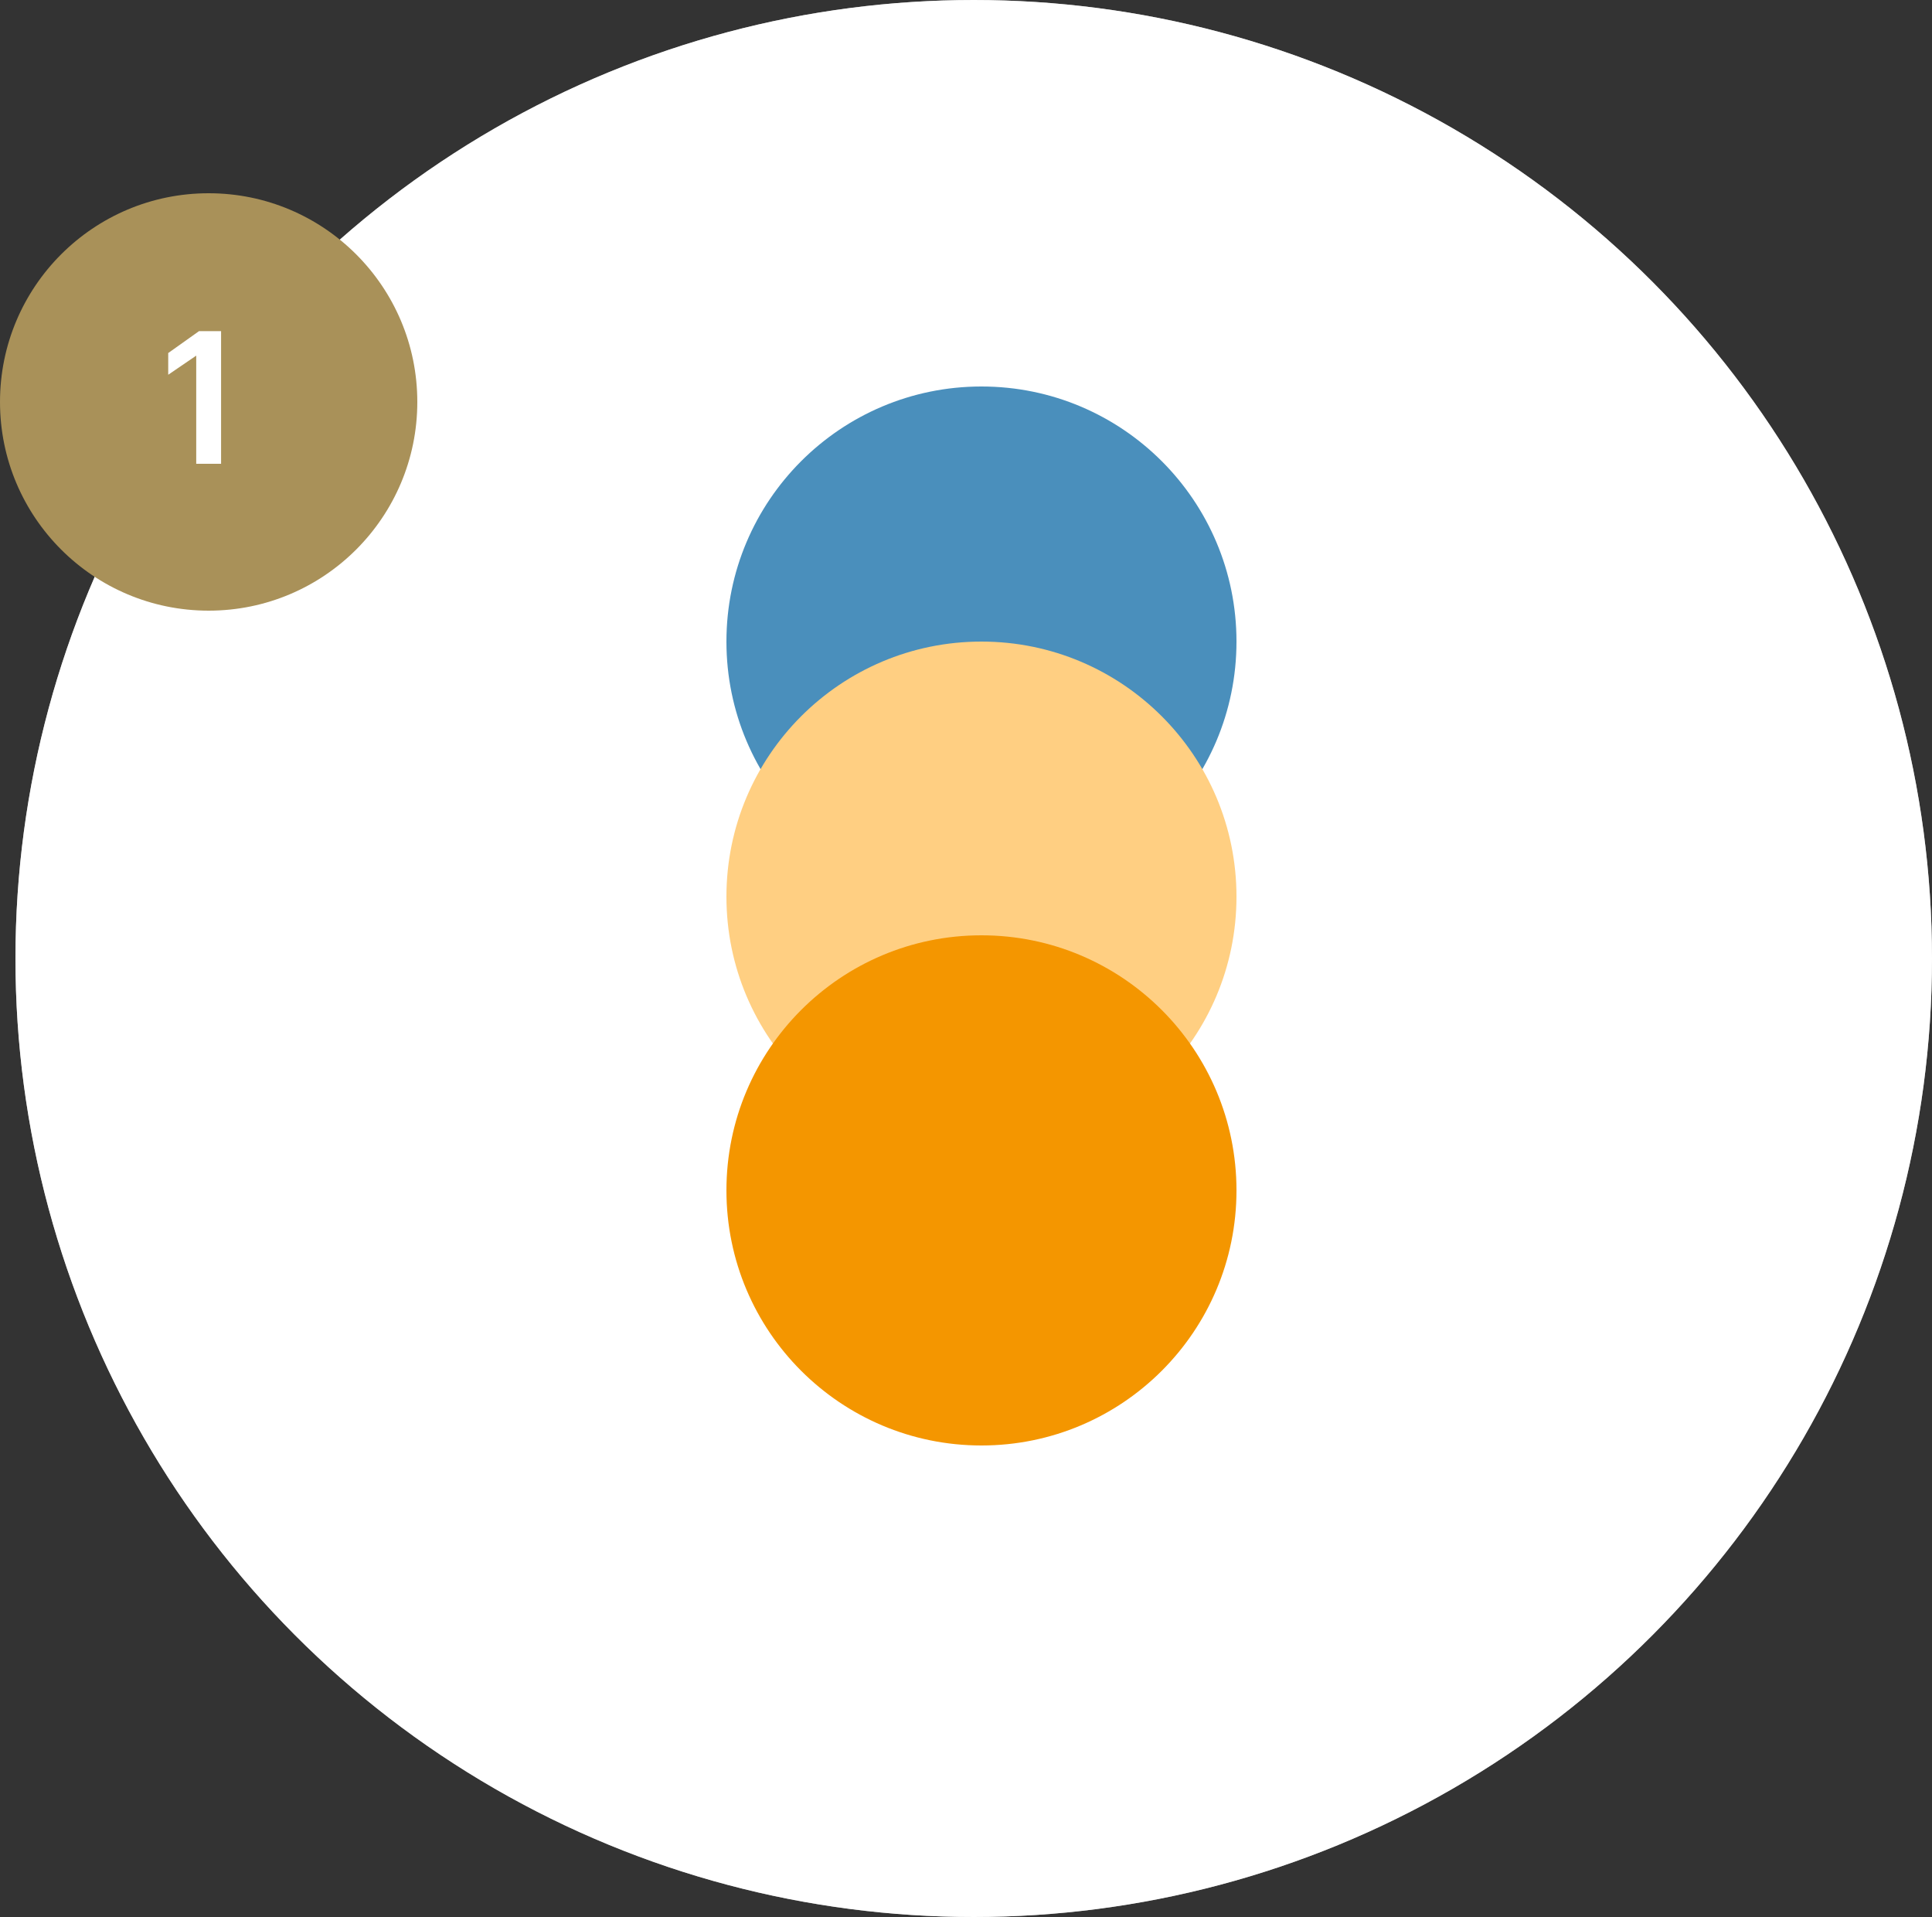
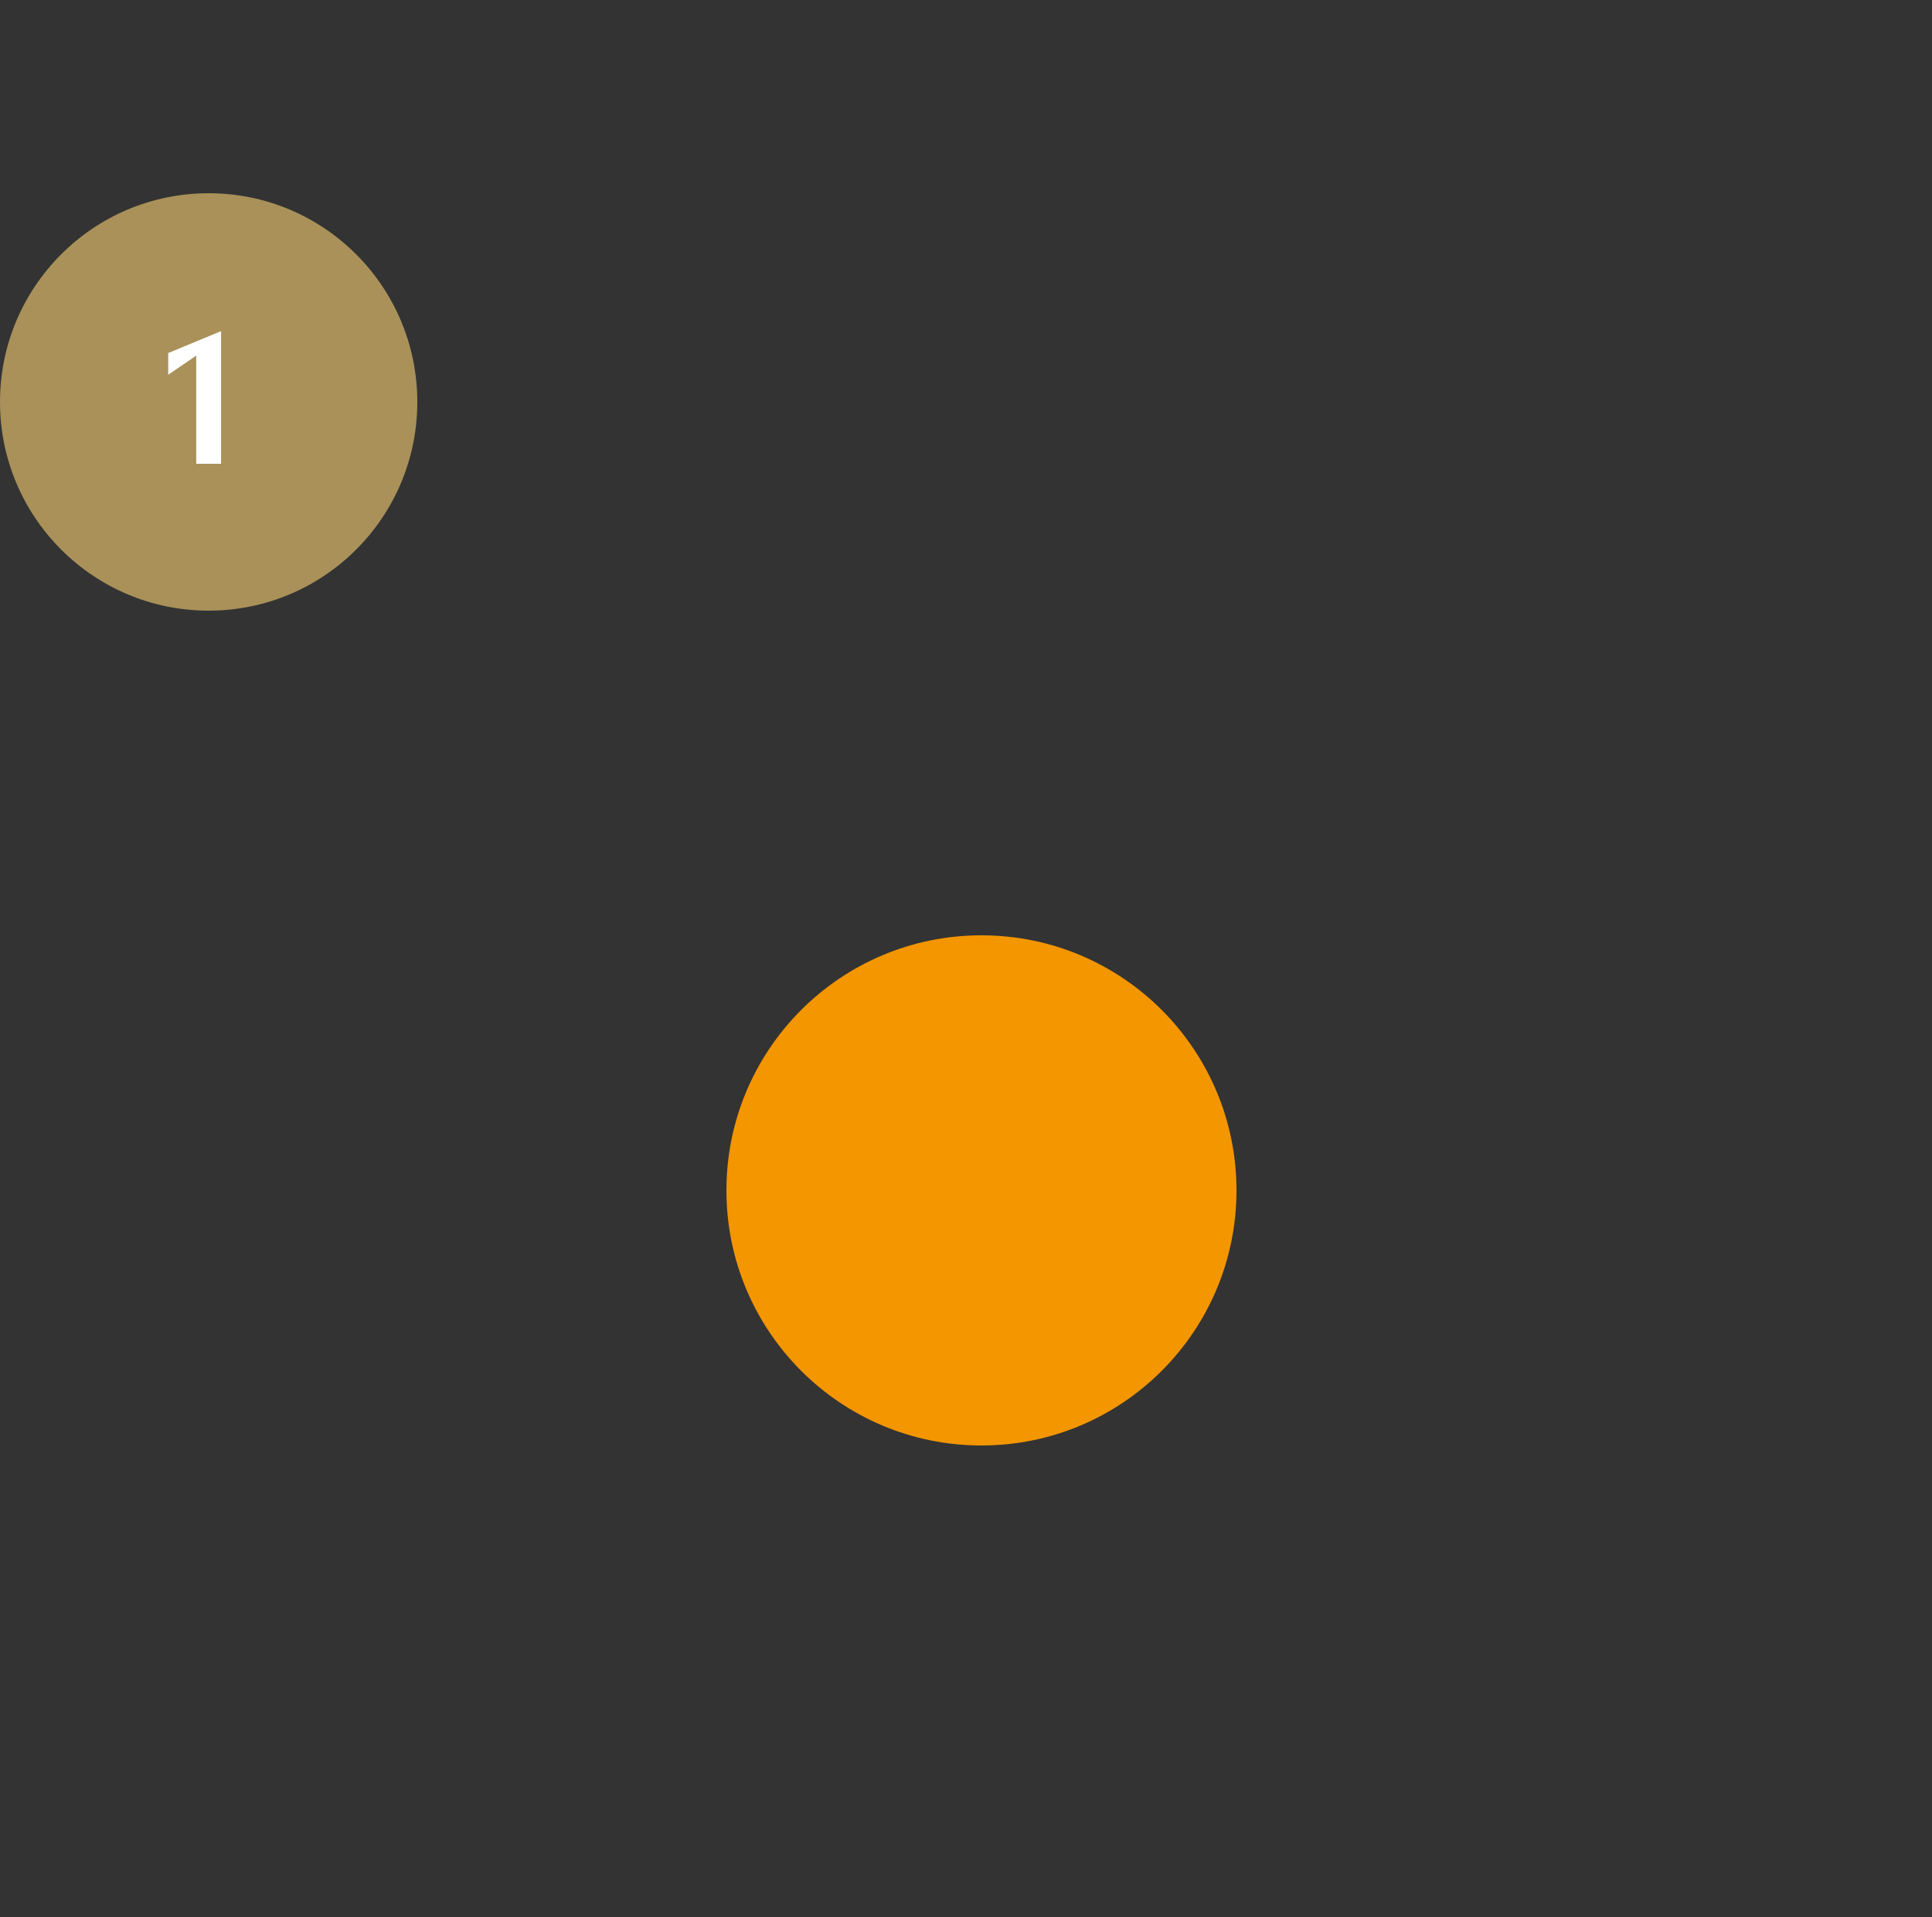
<svg xmlns="http://www.w3.org/2000/svg" width="250" height="248" viewBox="0 0 250 248" fill="none">
  <rect x="0" y="0" width="250" height="248" fill="#333333" stroke="none" />
-   <circle cx="126" cy="124" r="124" fill="white" />
-   <circle cx="126" cy="124" r="123.5" stroke="white" stroke-opacity="0.6" />
-   <ellipse cx="127" cy="83" rx="33" ry="33" transform="rotate(-180 127 83)" fill="#4A8FBC" />
-   <ellipse cx="127" cy="116" rx="33" ry="33" transform="rotate(-180 127 116)" fill="#FFCF82" />
  <ellipse cx="127" cy="154" rx="33" ry="33" transform="rotate(-180 127 154)" fill="#F49600" />
  <circle cx="27" cy="52" r="27" fill="#A99159" />
-   <path d="M25.392 60H28.608V42.84H25.752L21.768 45.672V48.48L25.392 46.008V60Z" fill="white" />
+   <path d="M25.392 60H28.608V42.84L21.768 45.672V48.48L25.392 46.008V60Z" fill="white" />
</svg>